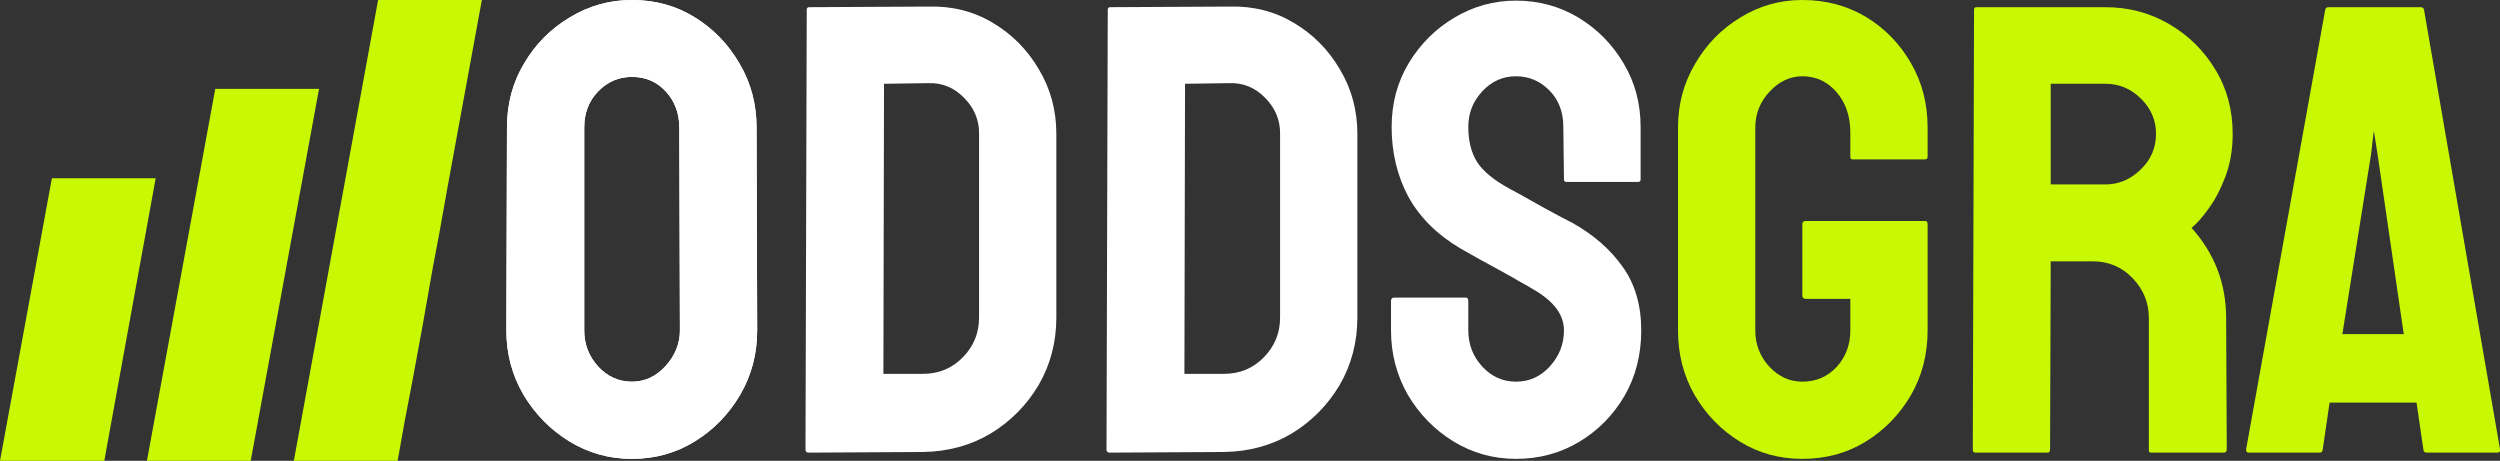
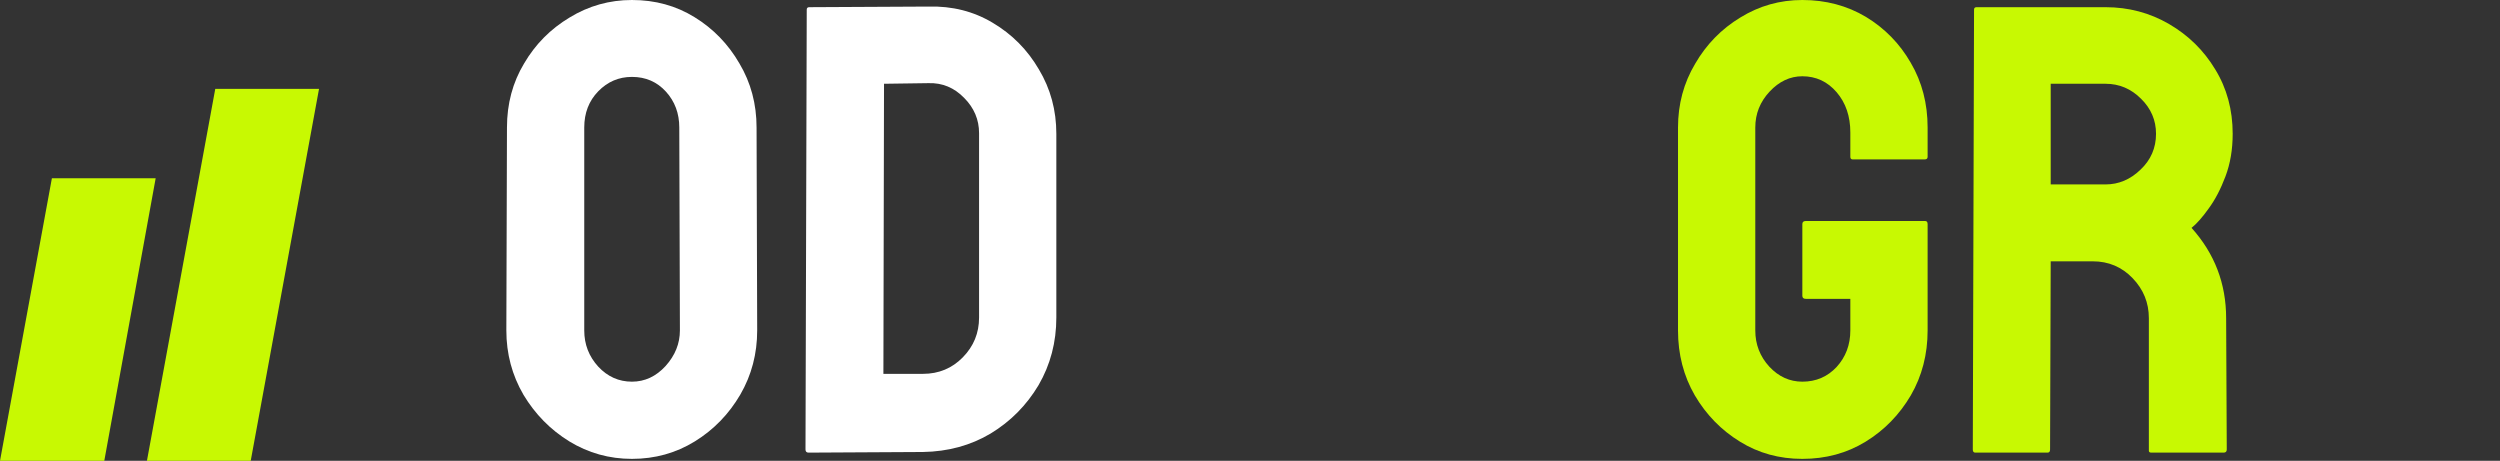
<svg xmlns="http://www.w3.org/2000/svg" width="217" height="40" viewBox="0 0 217 40" fill="none">
  <rect x="0" y="0" width="217" height="40" fill="#333333" stroke="none" />
  <g id="Group 40062">
    <g id="Group 39582">
-       <path id="Vector" d="M39.375 0H36.431H32.819L25.506 40H29.074H29.832H32.062H34.514L35.094 36.744L35.852 32.776L36.744 27.915L37.591 23.099L38.126 20.29L38.84 16.276L41.694 0.713L41.827 0H39.375Z" fill="#C8F902" />
      <path id="Vector_2" d="M18.685 7.715L12.754 40H21.762L27.692 7.715H18.685Z" fill="#C8F902" />
      <path id="Vector_3" d="M4.504 15.474L0 40H9.052L13.512 15.474H4.504Z" fill="#C8F902" />
    </g>
    <g id="OddsGra">
-       <path d="M54.851 39.83C52.886 39.83 51.073 39.324 49.414 38.311C47.773 37.298 46.448 35.95 45.438 34.268C44.447 32.568 43.951 30.705 43.951 28.679L44.005 11.07C44.005 9.008 44.501 7.154 45.492 5.508C46.466 3.844 47.782 2.514 49.441 1.519C51.1 0.506 52.904 0 54.851 0C56.871 0 58.683 0.497 60.288 1.492C61.91 2.487 63.209 3.826 64.183 5.508C65.174 7.172 65.67 9.026 65.67 11.07L65.724 28.679C65.724 30.705 65.237 32.559 64.264 34.241C63.272 35.941 61.956 37.298 60.315 38.311C58.674 39.324 56.853 39.83 54.851 39.83ZM54.851 33.129C55.969 33.129 56.943 32.676 57.772 31.772C58.602 30.849 59.016 29.818 59.016 28.679L58.962 11.07C58.962 9.84 58.575 8.8 57.799 7.95C57.024 7.1 56.041 6.675 54.851 6.675C53.715 6.675 52.741 7.091 51.93 7.923C51.118 8.755 50.713 9.804 50.713 11.07V28.679C50.713 29.891 51.118 30.94 51.93 31.826C52.741 32.694 53.715 33.129 54.851 33.129Z" fill="white" />
      <path d="M80.114 39.233L70.187 39.288C70.007 39.288 69.917 39.197 69.917 39.016L70.025 0.841C70.025 0.696 70.097 0.624 70.241 0.624L80.601 0.57C82.656 0.516 84.514 0.986 86.173 1.981C87.85 2.976 89.184 4.323 90.176 6.023C91.186 7.706 91.69 9.569 91.69 11.613V27.567C91.69 29.701 91.177 31.654 90.149 33.427C89.103 35.182 87.714 36.583 85.983 37.633C84.252 38.664 82.296 39.197 80.114 39.233ZM80.601 7.217L76.733 7.271L76.679 32.45H80.114C81.484 32.45 82.638 31.971 83.576 31.012C84.514 30.054 84.983 28.905 84.983 27.567V11.558C84.983 10.383 84.55 9.361 83.684 8.492C82.819 7.606 81.791 7.181 80.601 7.217Z" fill="white" />
-       <path d="M106.242 39.233L96.316 39.288C96.135 39.288 96.045 39.197 96.045 39.016L96.153 0.841C96.153 0.696 96.225 0.624 96.37 0.624L106.729 0.57C108.785 0.516 110.642 0.986 112.301 1.981C113.978 2.976 115.312 4.323 116.304 6.023C117.314 7.706 117.819 9.569 117.819 11.613V27.567C117.819 29.701 117.305 31.654 116.277 33.427C115.231 35.182 113.843 36.583 112.112 37.633C110.381 38.664 108.424 39.197 106.242 39.233ZM106.729 7.217L102.861 7.271L102.807 32.45H106.242C107.613 32.45 108.767 31.971 109.704 31.012C110.642 30.054 111.111 28.905 111.111 27.567V11.558C111.111 10.383 110.678 9.361 109.813 8.492C108.947 7.606 107.919 7.181 106.729 7.217Z" fill="white" />
-       <path d="M131.586 39.83C129.621 39.83 127.808 39.324 126.15 38.311C124.509 37.298 123.192 35.95 122.201 34.268C121.227 32.568 120.74 30.705 120.74 28.679V26.128C120.74 25.93 120.83 25.83 121.01 25.83H127.231C127.376 25.83 127.448 25.93 127.448 26.128V28.679C127.448 29.891 127.854 30.94 128.665 31.826C129.476 32.694 130.45 33.129 131.586 33.129C132.74 33.129 133.723 32.685 134.534 31.799C135.346 30.895 135.752 29.855 135.752 28.679C135.752 27.322 134.868 26.137 133.101 25.125C132.812 24.944 132.434 24.727 131.965 24.473C131.514 24.202 130.973 23.895 130.342 23.551C129.711 23.207 129.098 22.873 128.503 22.547C127.908 22.203 127.331 21.878 126.772 21.57C124.752 20.376 123.246 18.884 122.255 17.093C121.281 15.285 120.794 13.259 120.794 11.016C120.794 8.954 121.299 7.091 122.309 5.426C123.318 3.78 124.635 2.478 126.258 1.519C127.899 0.543 129.675 0.054 131.586 0.054C133.552 0.054 135.355 0.543 136.996 1.519C138.637 2.514 139.944 3.835 140.918 5.481C141.909 7.127 142.405 8.972 142.405 11.016V15.574C142.405 15.719 142.333 15.791 142.189 15.791H135.968C135.824 15.791 135.752 15.719 135.752 15.574L135.697 11.016C135.697 9.713 135.292 8.655 134.48 7.841C133.669 7.027 132.704 6.62 131.586 6.62C130.45 6.62 129.476 7.054 128.665 7.923C127.854 8.791 127.448 9.822 127.448 11.016C127.448 12.228 127.7 13.241 128.205 14.055C128.728 14.868 129.675 15.646 131.045 16.388C131.189 16.46 131.523 16.641 132.046 16.931C132.569 17.22 133.146 17.546 133.777 17.907C134.426 18.251 135.012 18.568 135.535 18.857C136.058 19.128 136.374 19.291 136.482 19.345C138.321 20.376 139.773 21.643 140.837 23.144C141.918 24.645 142.459 26.49 142.459 28.679C142.459 30.795 141.973 32.694 140.999 34.377C140.007 36.059 138.691 37.388 137.05 38.365C135.409 39.342 133.588 39.83 131.586 39.83Z" fill="white" />
      <path d="M156.443 39.83C154.442 39.83 152.639 39.333 151.034 38.338C149.411 37.343 148.103 36.005 147.112 34.322C146.138 32.64 145.651 30.759 145.651 28.679V11.07C145.651 9.044 146.147 7.199 147.139 5.535C148.112 3.853 149.42 2.514 151.061 1.519C152.702 0.506 154.496 0 156.443 0C158.481 0 160.32 0.488 161.961 1.465C163.602 2.46 164.9 3.789 165.856 5.454C166.83 7.118 167.317 8.99 167.317 11.07V13.62C167.317 13.765 167.226 13.838 167.046 13.838H160.825C160.681 13.838 160.609 13.765 160.609 13.62V11.504C160.609 10.093 160.212 8.927 159.419 8.004C158.625 7.082 157.633 6.62 156.443 6.62C155.379 6.62 154.433 7.063 153.603 7.95C152.774 8.836 152.359 9.876 152.359 11.07V28.679C152.359 29.891 152.765 30.94 153.576 31.826C154.388 32.694 155.343 33.129 156.443 33.129C157.633 33.129 158.625 32.703 159.419 31.853C160.212 30.985 160.609 29.927 160.609 28.679V25.939H156.741C156.542 25.939 156.443 25.848 156.443 25.667V19.454C156.443 19.273 156.542 19.183 156.741 19.183H167.1C167.244 19.183 167.317 19.273 167.317 19.454V28.679C167.317 30.759 166.83 32.64 165.856 34.322C164.864 36.005 163.557 37.343 161.934 38.338C160.311 39.333 158.481 39.83 156.443 39.83Z" fill="#C8F902" />
      <path d="M177.73 39.288H171.455C171.311 39.288 171.239 39.197 171.239 39.016L171.347 0.841C171.347 0.696 171.419 0.624 171.563 0.624H182.761C184.762 0.624 186.602 1.112 188.279 2.089C189.956 3.066 191.29 4.377 192.282 6.023C193.292 7.669 193.797 9.533 193.797 11.613C193.797 12.969 193.589 14.199 193.174 15.303C192.76 16.406 192.273 17.338 191.714 18.097C191.173 18.857 190.677 19.418 190.226 19.779C192.228 22.004 193.229 24.618 193.229 27.621L193.283 39.016C193.283 39.197 193.192 39.288 193.012 39.288H186.737C186.593 39.288 186.521 39.233 186.521 39.125V27.621C186.521 26.282 186.052 25.125 185.114 24.148C184.176 23.171 183.022 22.683 181.652 22.683H178.001L177.946 39.016C177.946 39.197 177.874 39.288 177.73 39.288ZM182.761 7.271H178.001V16.008H182.761C183.897 16.008 184.907 15.583 185.79 14.733C186.692 13.883 187.143 12.843 187.143 11.613C187.143 10.437 186.71 9.424 185.844 8.574C184.979 7.706 183.951 7.271 182.761 7.271Z" fill="#C8F902" />
-       <path d="M194.96 39.016L201.83 0.841C201.866 0.696 201.956 0.624 202.1 0.624H210.134C210.278 0.624 210.368 0.696 210.404 0.841L217.004 39.016C217.022 39.197 216.95 39.288 216.787 39.288H210.647C210.467 39.288 210.368 39.197 210.35 39.016L209.755 34.947H202.208L201.613 39.016C201.595 39.197 201.505 39.288 201.343 39.288H195.176C195.032 39.288 194.96 39.197 194.96 39.016ZM206.374 13.403L206.049 11.341L205.806 13.403L203.317 29.005H208.646L206.374 13.403Z" fill="#C8F902" />
      <path d="M54.851 39.83C52.886 39.83 51.073 39.324 49.414 38.311C47.773 37.298 46.448 35.95 45.438 34.268C44.447 32.568 43.951 30.705 43.951 28.679L44.005 11.07C44.005 9.008 44.501 7.154 45.492 5.508C46.466 3.844 47.782 2.514 49.441 1.519C51.1 0.506 52.904 0 54.851 0C56.871 0 58.683 0.497 60.288 1.492C61.91 2.487 63.209 3.826 64.183 5.508C65.174 7.172 65.67 9.026 65.67 11.07L65.724 28.679C65.724 30.705 65.237 32.559 64.264 34.241C63.272 35.941 61.956 37.298 60.315 38.311C58.674 39.324 56.853 39.83 54.851 39.83ZM54.851 33.129C55.969 33.129 56.943 32.676 57.772 31.772C58.602 30.849 59.016 29.818 59.016 28.679L58.962 11.07C58.962 9.84 58.575 8.8 57.799 7.95C57.024 7.1 56.041 6.675 54.851 6.675C53.715 6.675 52.741 7.091 51.93 7.923C51.118 8.755 50.713 9.804 50.713 11.07V28.679C50.713 29.891 51.118 30.94 51.93 31.826C52.741 32.694 53.715 33.129 54.851 33.129Z" fill="white" />
    </g>
  </g>
</svg>